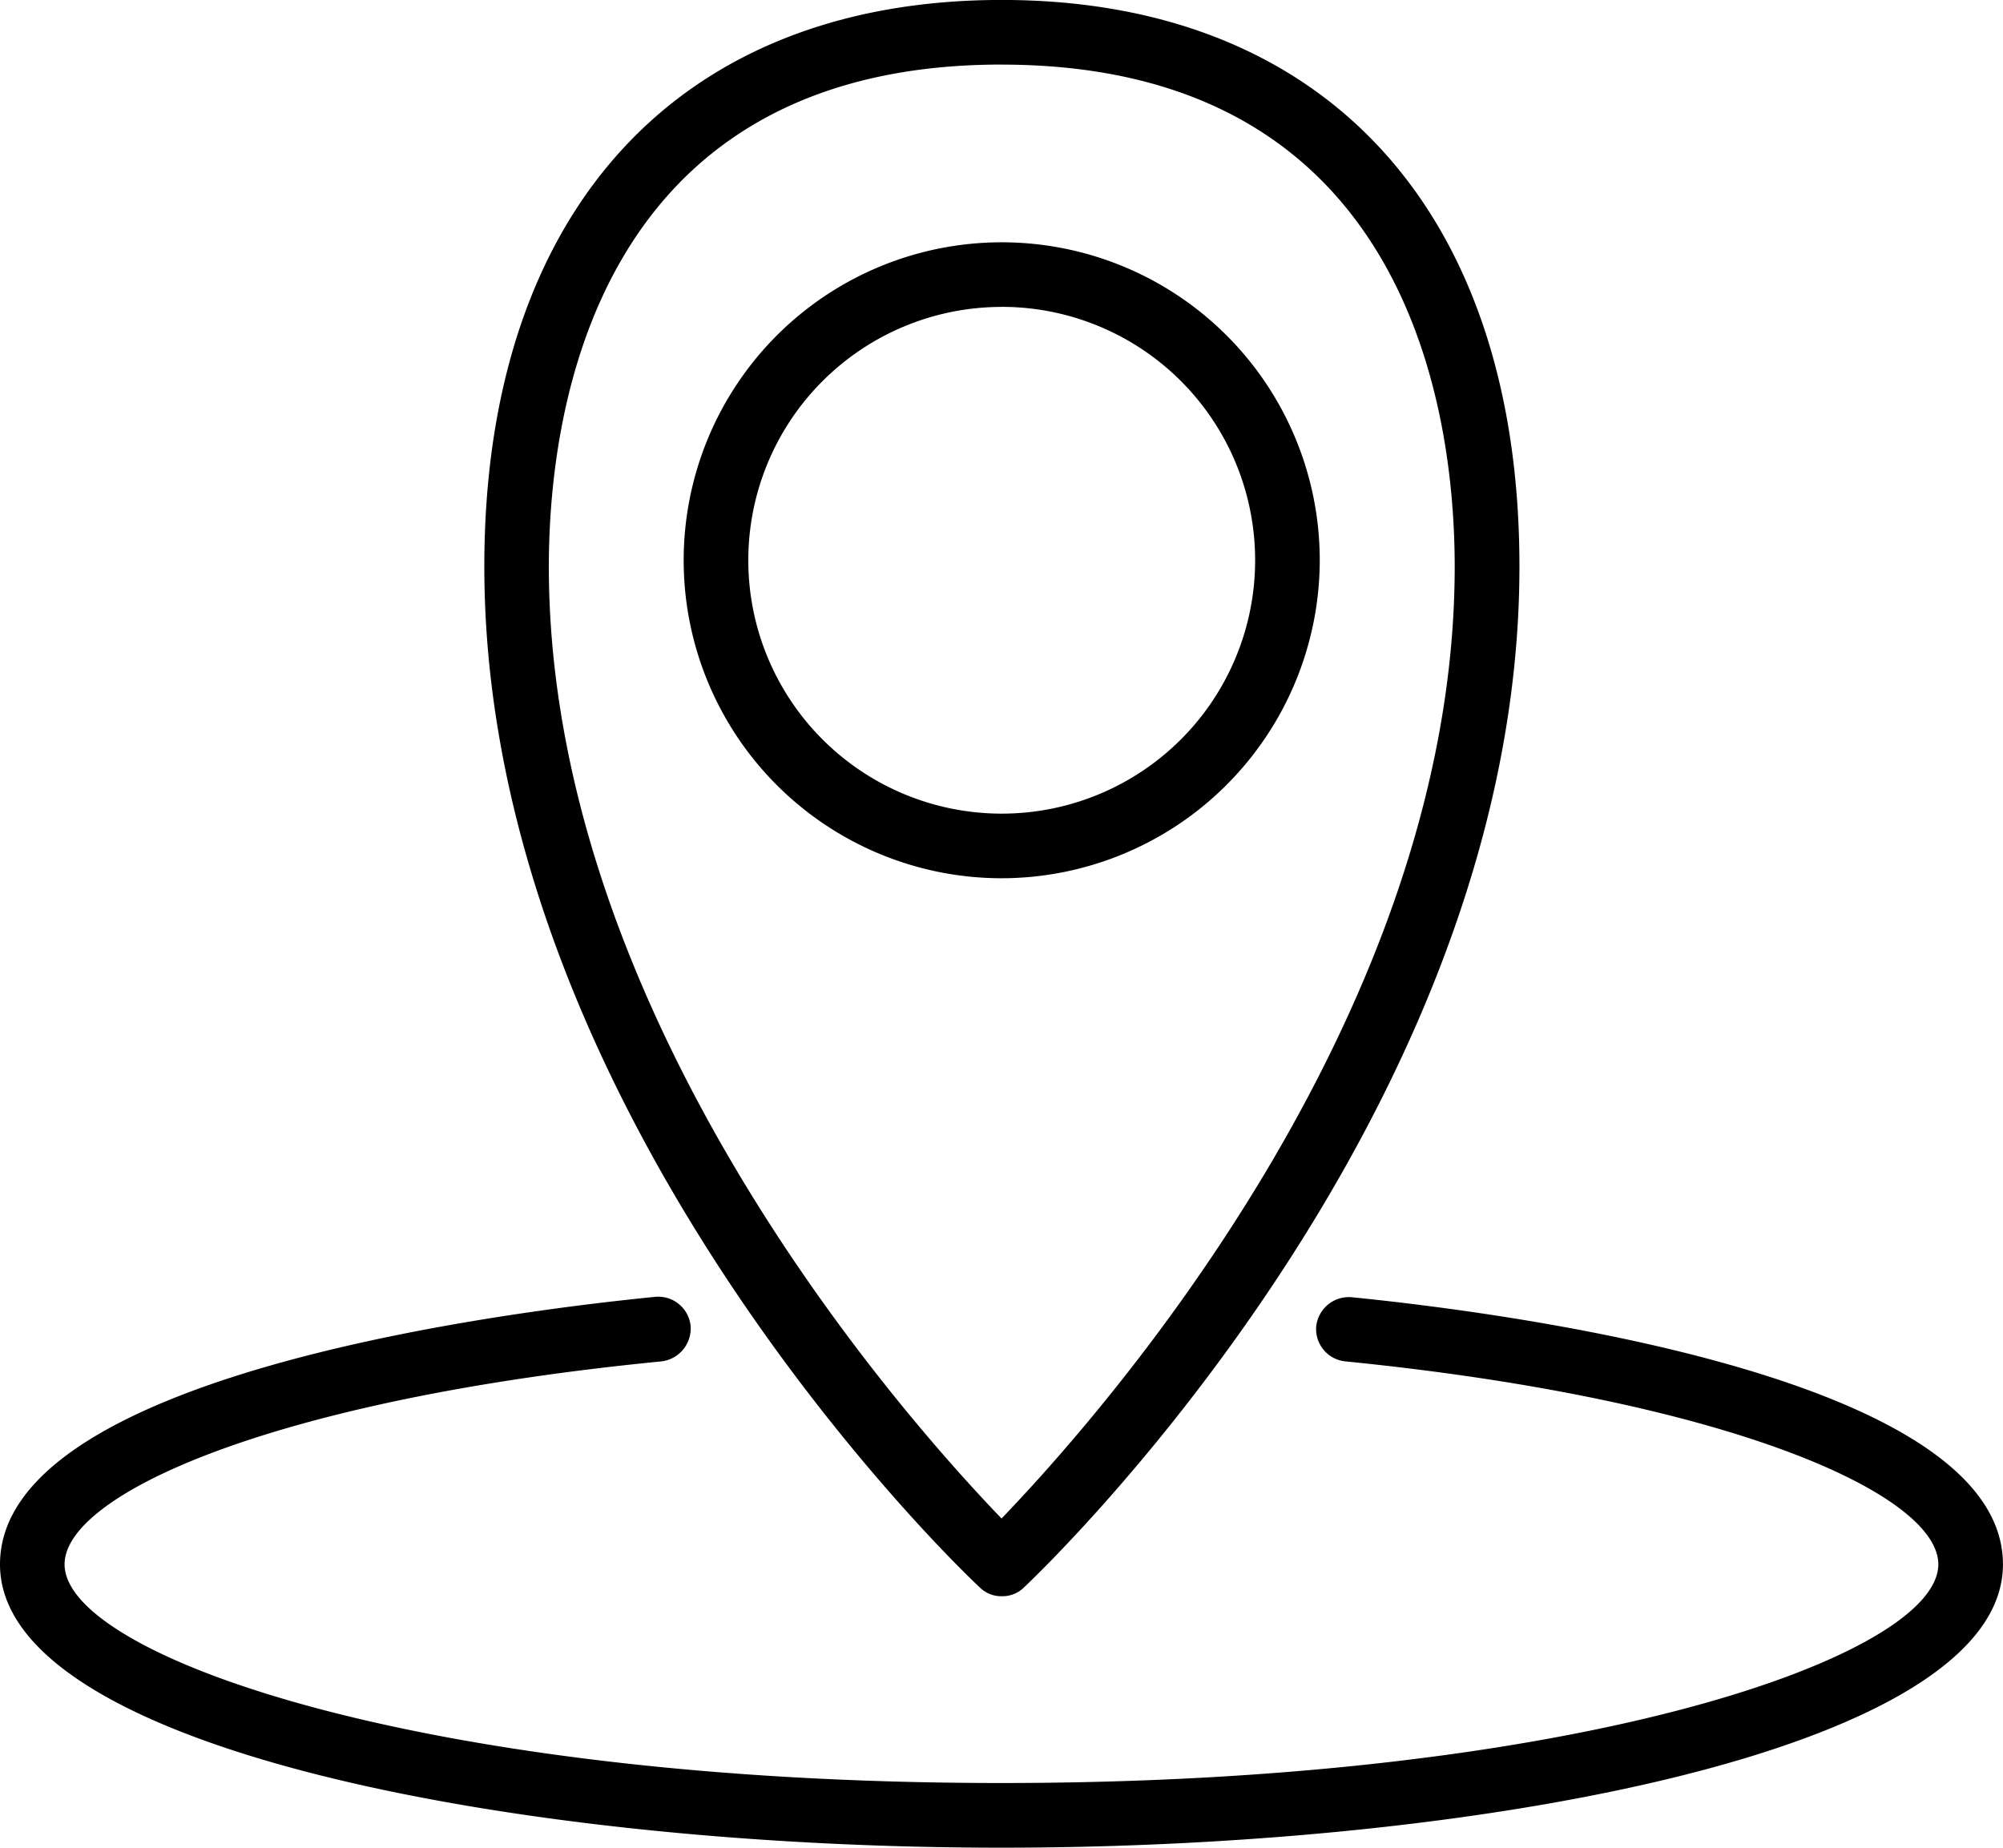
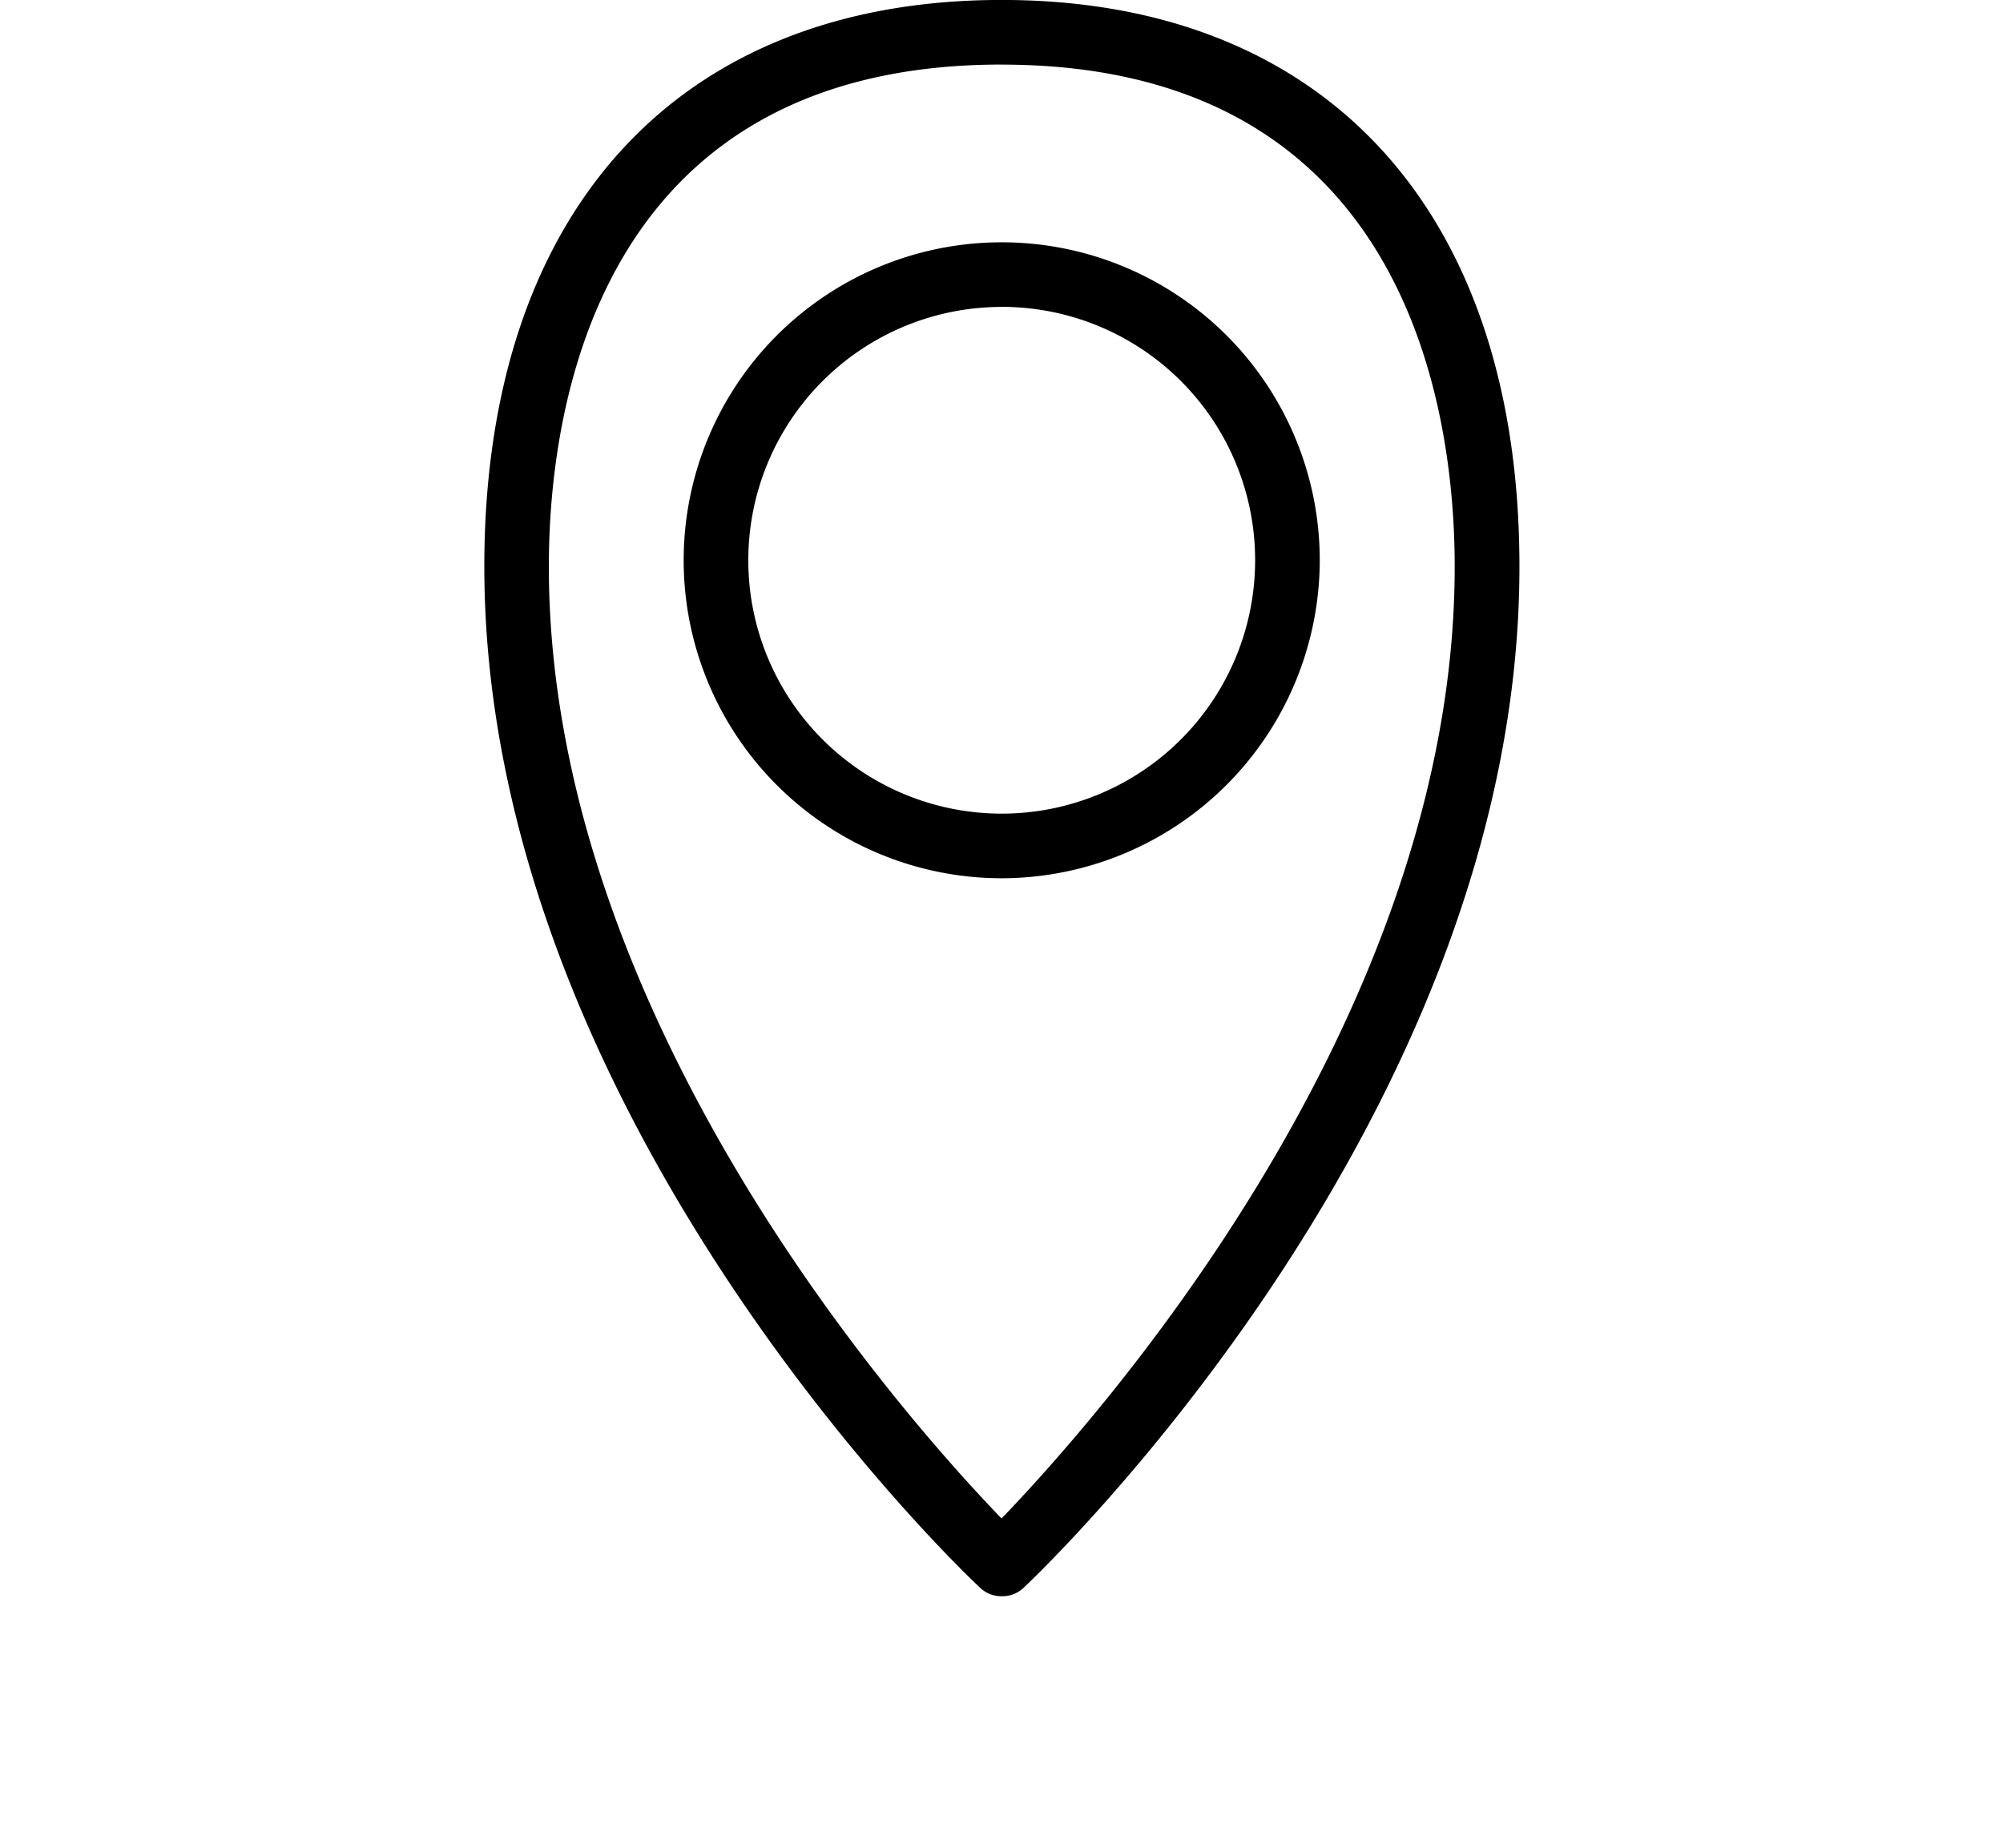
<svg xmlns="http://www.w3.org/2000/svg" width="36.944" height="34.086" viewBox="0 0 36.944 34.086">
  <g id="Groupe_5025" data-name="Groupe 5025" transform="translate(-386.848 -392.259)">
    <g id="Groupe_5024" data-name="Groupe 5024" transform="translate(395.778 392.259)">
      <path id="Tracé_13865" data-name="Tracé 13865" d="M397.5,421.706a.559.559,0,0,1-.4-.161c-.378-.346-9.14-8.737-9.14-18.835,0-6.547,3.567-10.452,9.542-10.452s9.55,3.905,9.55,10.452c0,10.1-8.769,18.488-9.14,18.835A.565.565,0,0,1,397.5,421.706Zm0-28.256c-7.537,0-8.35,6.474-8.35,9.26,0,8.366,6.619,15.767,8.35,17.562,1.731-1.8,8.358-9.2,8.358-17.562C405.858,399.925,405.044,393.451,397.5,393.451Z" transform="translate(-387.957 -392.259)" />
      <path id="Tracé_13866" data-name="Tracé 13866" d="M394.276,404.547a5.866,5.866,0,1,1,5.87-5.87A5.875,5.875,0,0,1,394.276,404.547Zm0-10.54a4.674,4.674,0,1,0,4.678,4.67A4.673,4.673,0,0,0,394.276,394.006Z" transform="translate(-384.734 -388.345)" />
    </g>
-     <path id="Tracé_13867" data-name="Tracé 13867" d="M405.32,405.394c-8.954,0-18.472-1.836-18.472-5.226,0-3.478,9.252-4.654,12.086-4.936a.6.6,0,0,1,.652.539.612.612,0,0,1-.539.652c-7.15.7-11.008,2.448-11.008,3.744,0,1.683,6.579,4.034,17.28,4.034s17.28-2.351,17.28-4.034c0-1.288-3.833-3.035-10.935-3.744a.6.6,0,0,1-.539-.652.607.607,0,0,1,.652-.532c2.818.282,12.014,1.466,12.014,4.928C423.792,403.558,414.275,405.394,405.32,405.394Z" transform="translate(0 20.951)" />
  </g>
</svg>